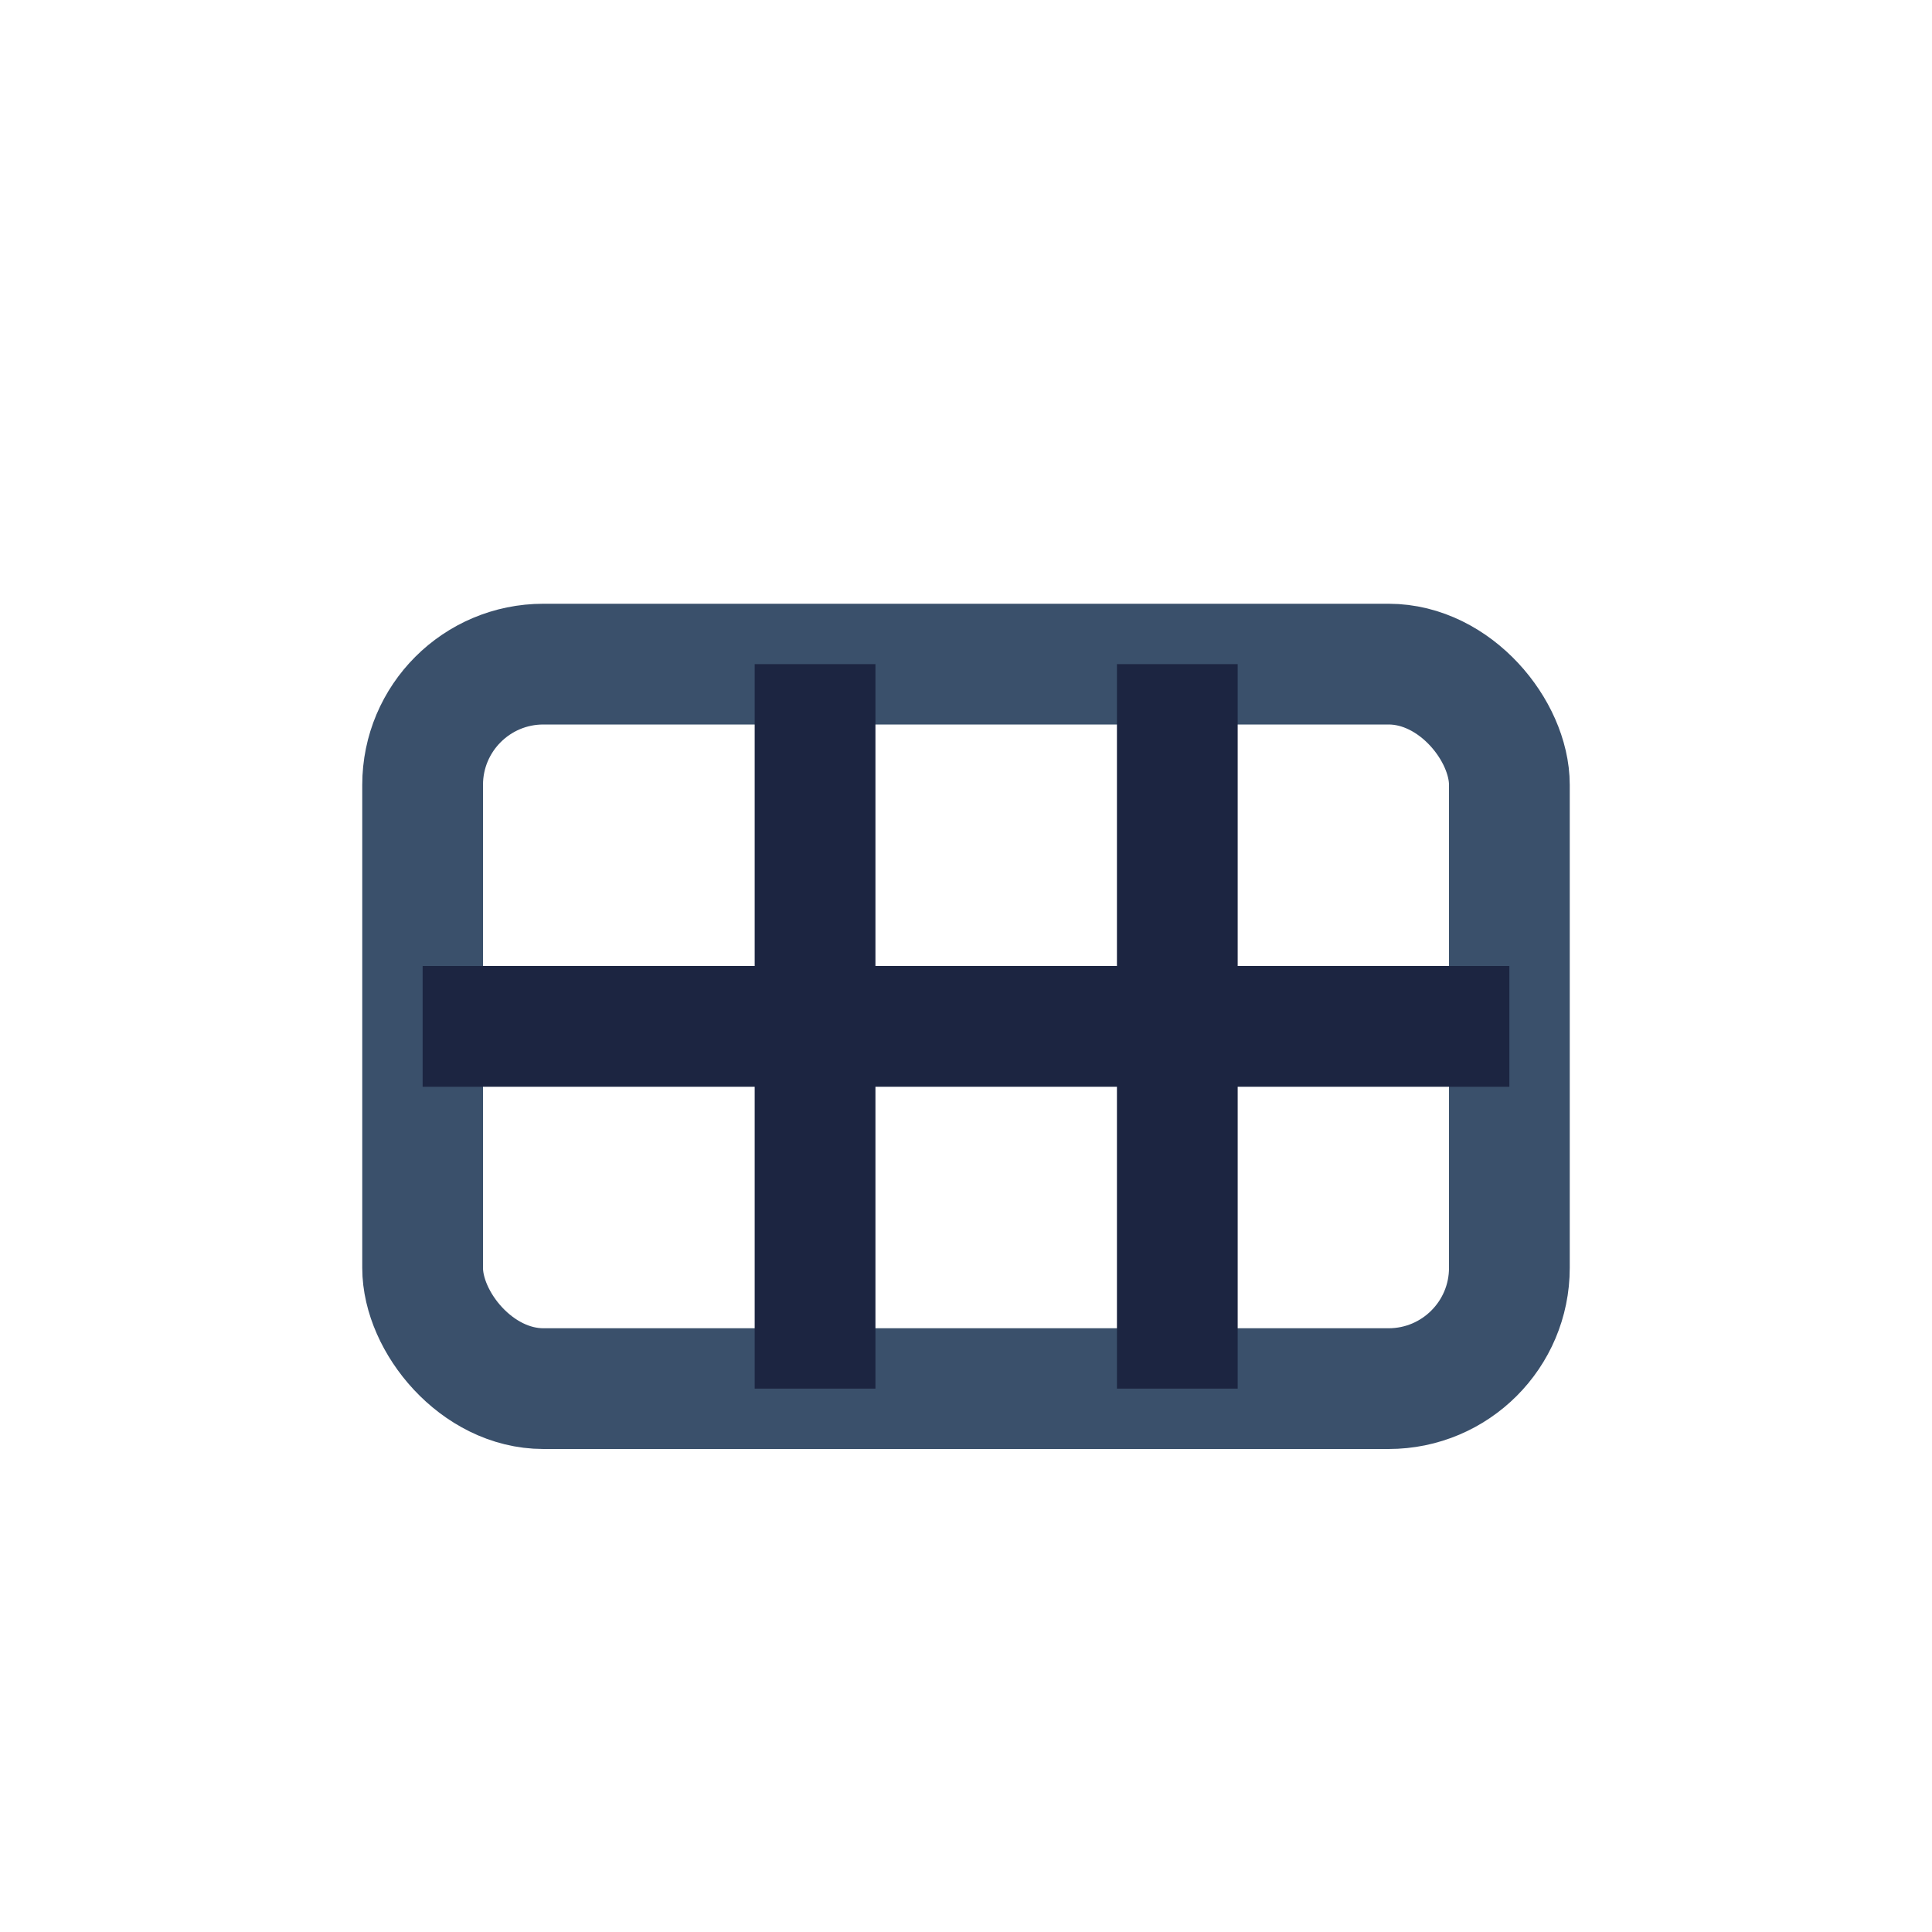
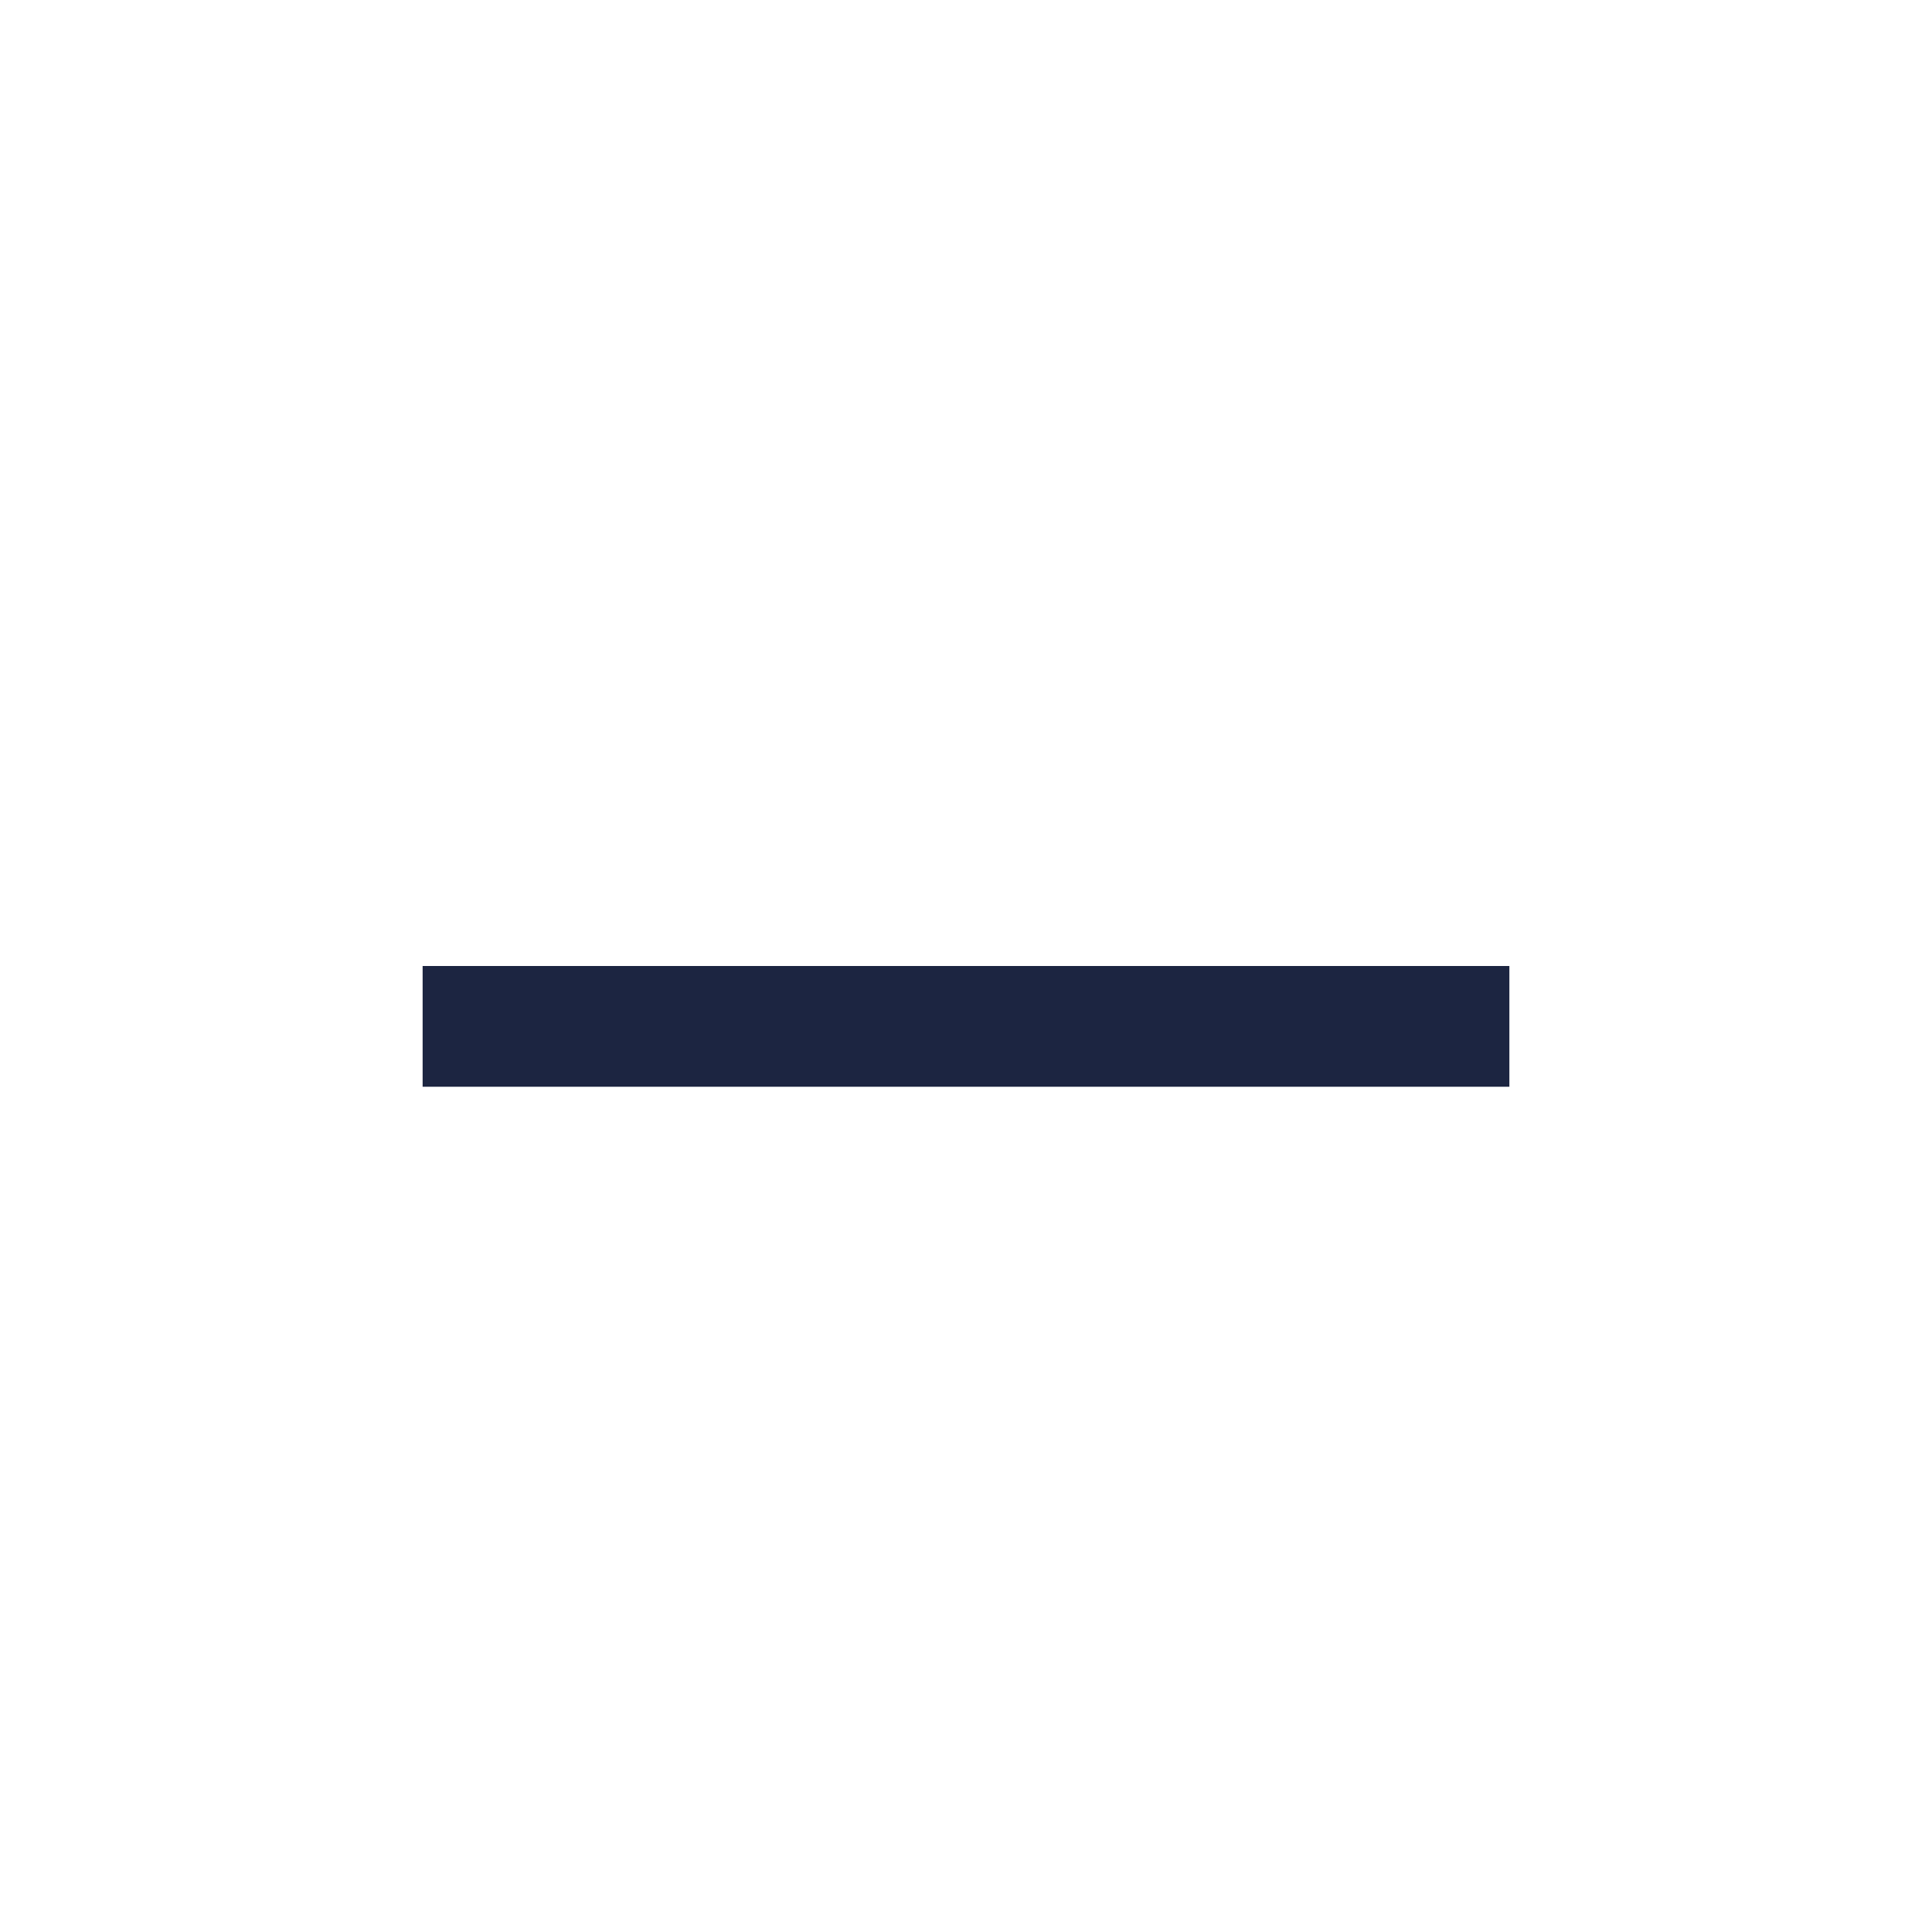
<svg xmlns="http://www.w3.org/2000/svg" width="32" height="32" viewBox="0 0 32 32">
-   <rect x="7" y="11" width="18" height="12" rx="2" fill="none" stroke="#3A506B" stroke-width="2" />
  <line x1="7" y1="17" x2="25" y2="17" stroke="#1C2541" stroke-width="2" />
-   <line x1="13.5" y1="11" x2="13.5" y2="23" stroke="#1C2541" stroke-width="2" />
-   <line x1="19.5" y1="11" x2="19.5" y2="23" stroke="#1C2541" stroke-width="2" />
</svg>